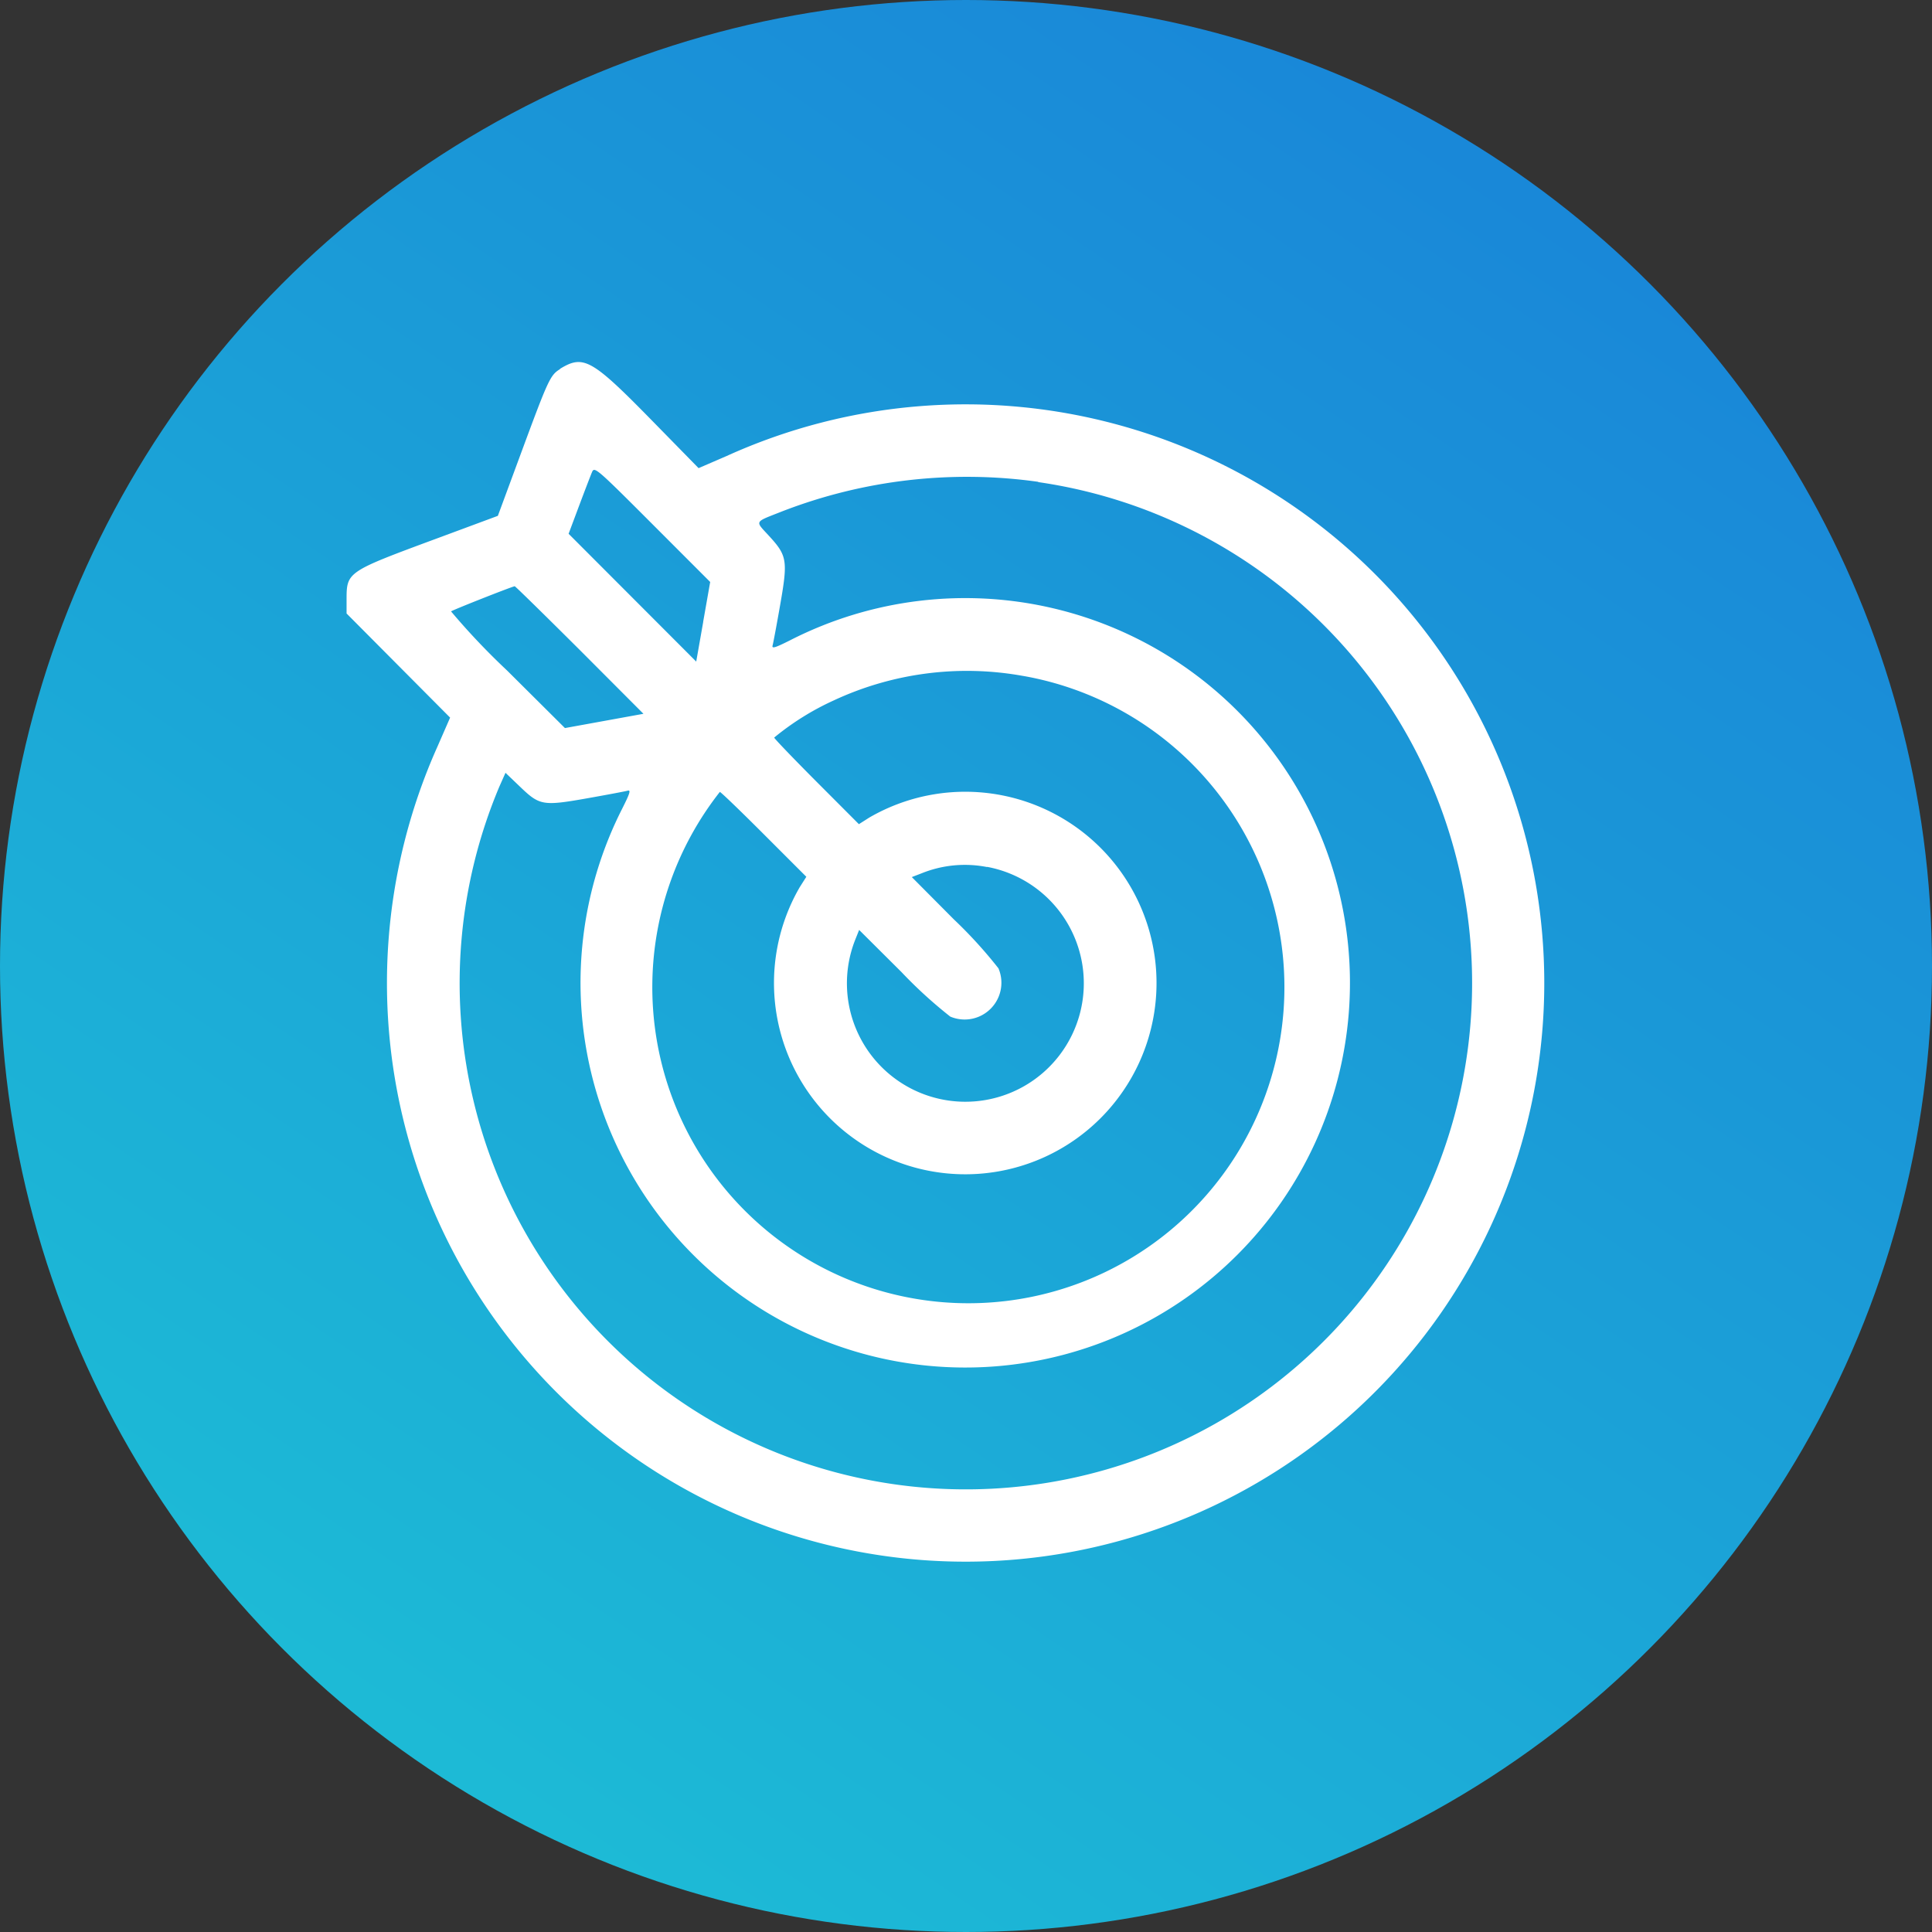
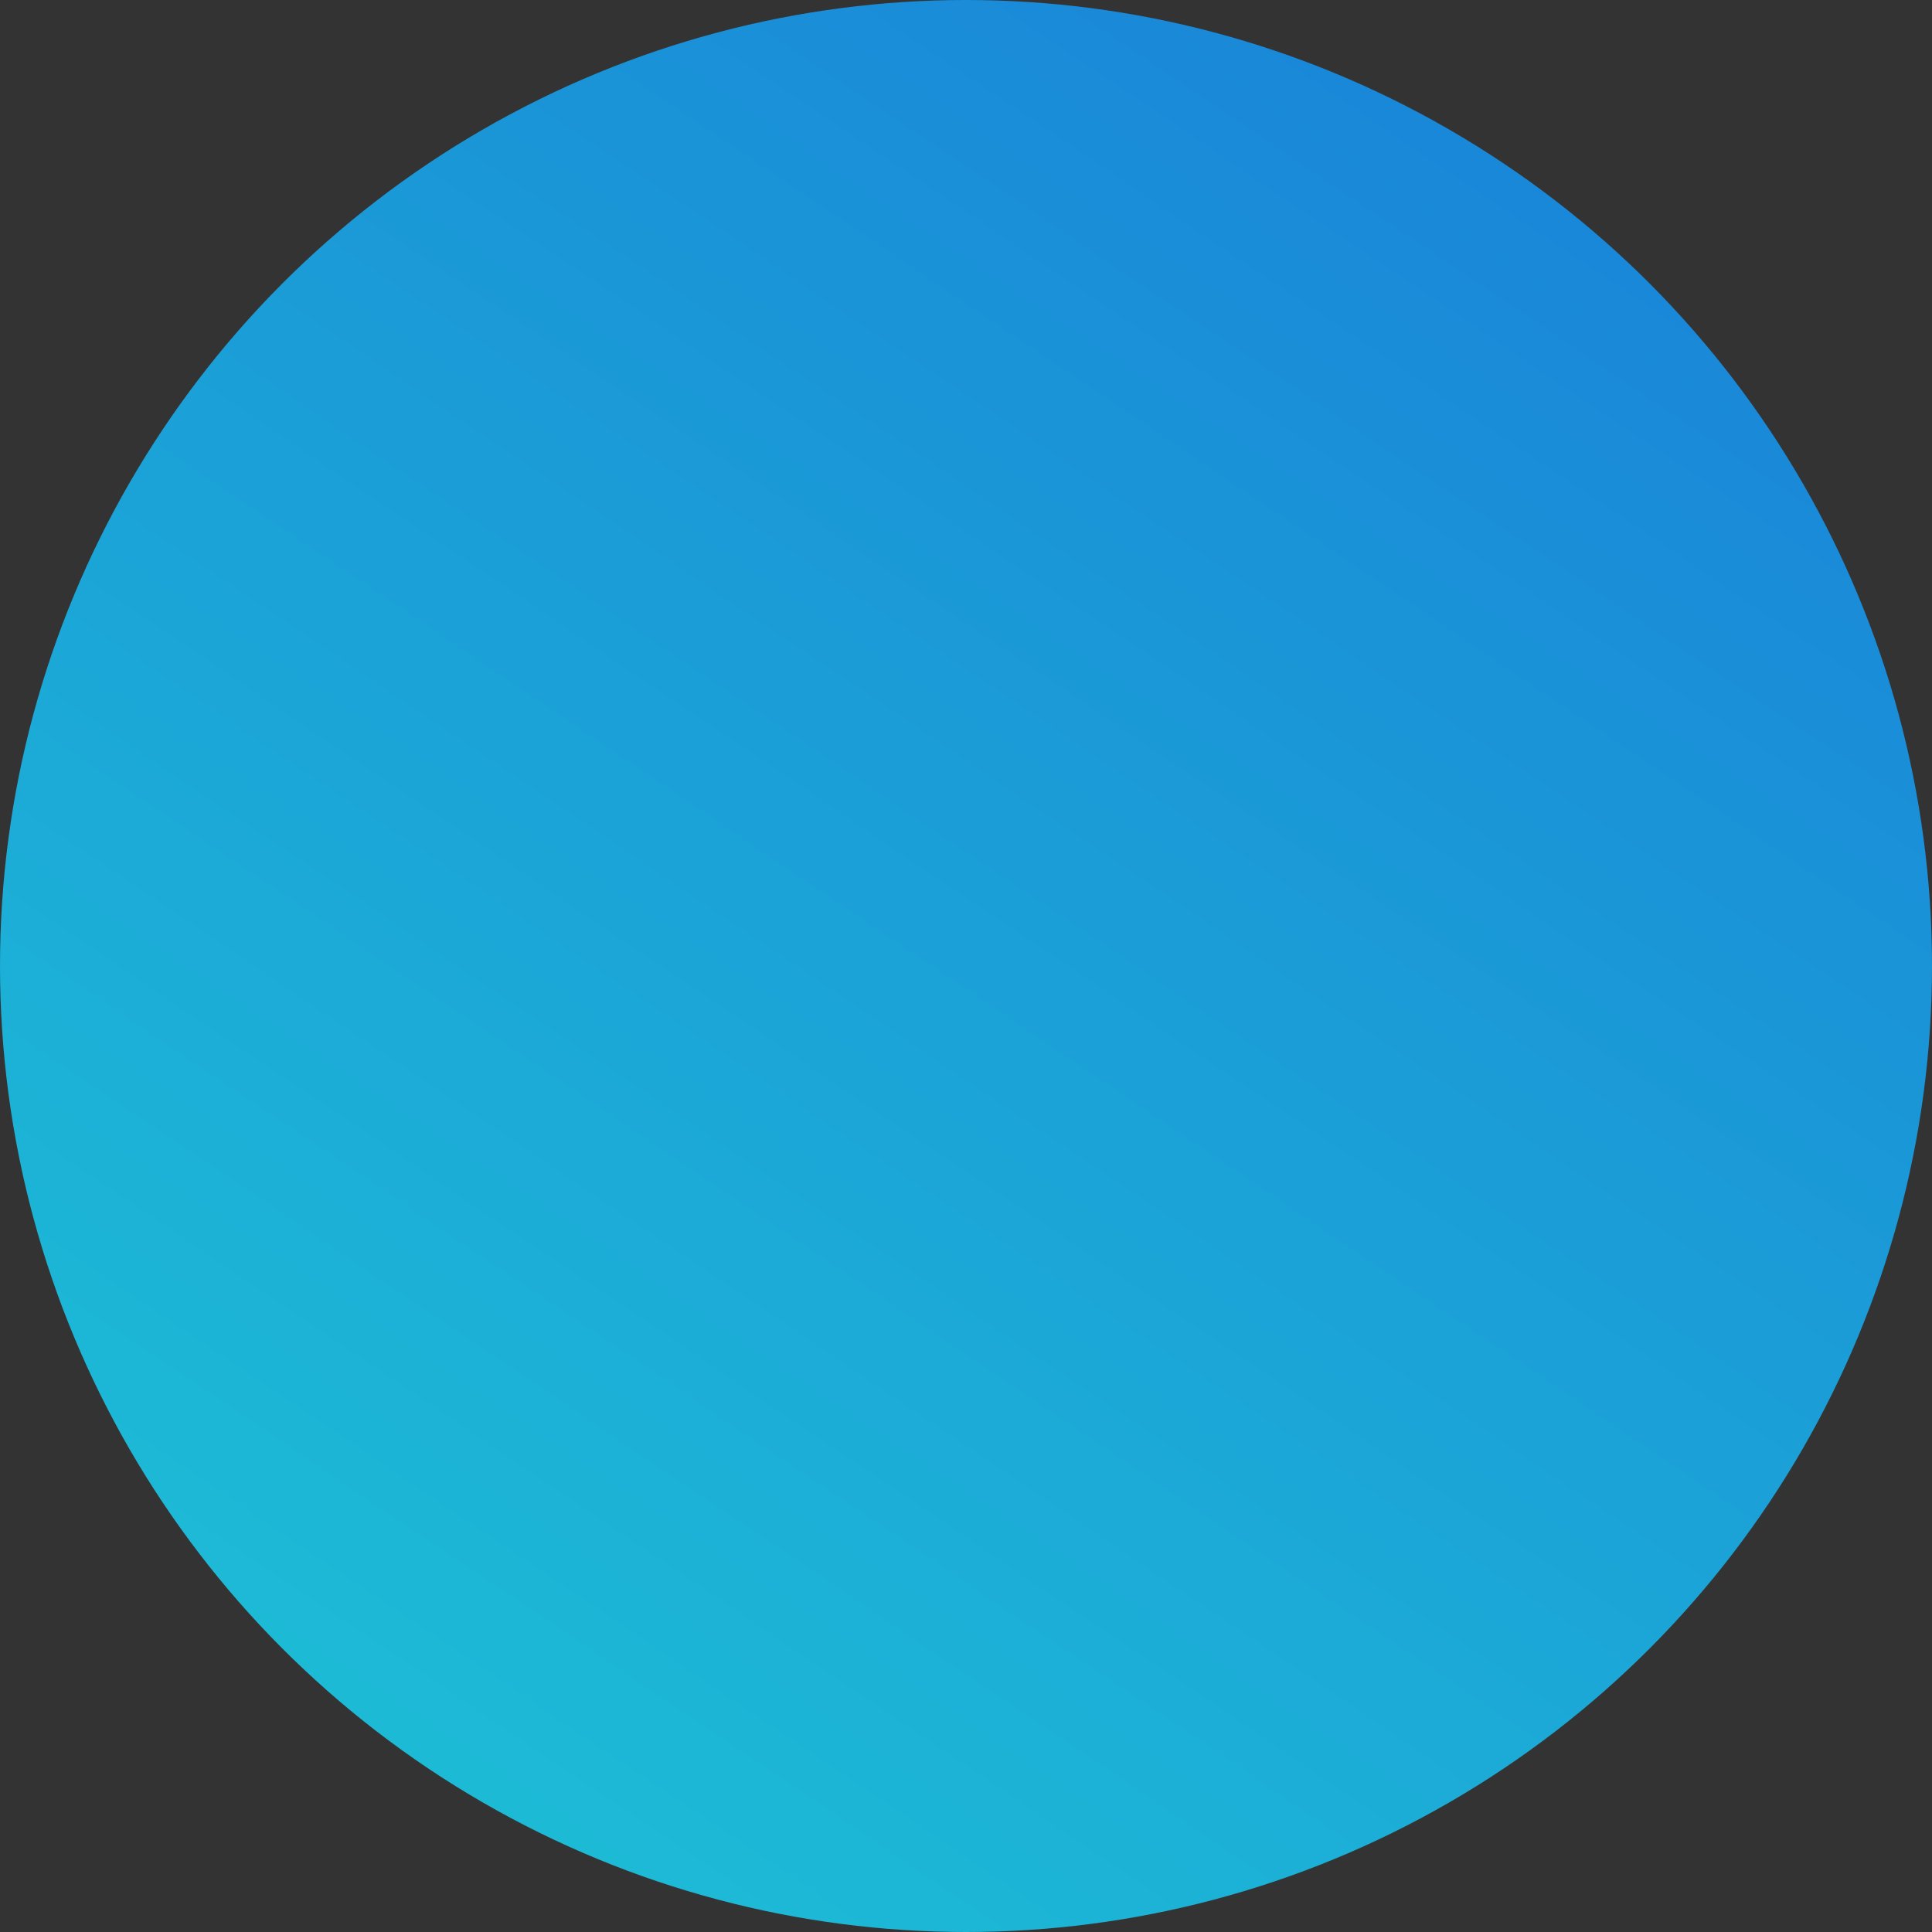
<svg xmlns="http://www.w3.org/2000/svg" width="39" height="39" viewBox="0 0 39 39">
  <rect x="0" y="0" width="39" height="39" fill="#333333" stroke="none" />
  <defs>
    <linearGradient id="linear-gradient" x1="0.163" y1="1" x2="0.837" gradientUnits="objectBoundingBox">
      <stop offset="0" stop-color="#1dc0d6" />
      <stop offset="1" stop-color="#1982d8" />
    </linearGradient>
  </defs>
  <g id="Group_1" data-name="Group 1" transform="translate(-1052 -3488)">
    <circle id="Ellipse_6" data-name="Ellipse 6" cx="19.5" cy="19.5" r="19.5" transform="translate(1052 3488)" fill="url(#linear-gradient)" />
-     <path id="Shape_25" data-name="Shape 25" d="M1063.306,3495.451c-.2.12-.241.216-.792,1.706l-.464,1.256-1.254.465c-1.788.662-1.8.668-1.8,1.225v.281l1.045,1.051,1.045,1.051-.262.6a11.681,11.681,0,1,0,5.84-5.879l-.562.243-.9-.919c-1.259-1.287-1.419-1.378-1.9-1.084m2.893,5.108-.141.8-1.288-1.29-1.288-1.29.212-.566c.117-.312.235-.619.262-.682.048-.111.095-.07,1.217,1.053l1.167,1.168-.141.8m6.764-2.816a10.219,10.219,0,1,1-10.879,6.147l.124-.279.3.287c.391.375.457.386,1.365.225.395-.07.756-.138.8-.151.069-.02.049.049-.106.357a7.766,7.766,0,1,0,3.39-3.395c-.308.155-.376.176-.357.106.013-.047.083-.418.154-.826.155-.885.139-.986-.219-1.377-.294-.322-.318-.275.249-.5a10.334,10.334,0,0,1,5.177-.6m-9.255,3.393,1.287,1.29-.792.144-.793.144-1.167-1.161a14.132,14.132,0,0,1-1.132-1.194c.028-.027,1.2-.49,1.285-.508.013,0,.6.576,1.312,1.285m8.961.527a6.38,6.38,0,1,1-6.132,2.34c.018,0,.419.385.89.857l.856.856-.134.211a3.861,3.861,0,1,0,1.406-1.407l-.211.134-.855-.857c-.47-.472-.855-.873-.855-.891a5.419,5.419,0,0,1,1.2-.749,6.36,6.36,0,0,1,3.837-.493m-.738,3.852a2.391,2.391,0,1,1-2.664,1.473l.08-.2.853.849a9.194,9.194,0,0,0,.986.9.742.742,0,0,0,.973-.974,9.186,9.186,0,0,0-.9-.988l-.849-.854.2-.077a2.326,2.326,0,0,1,1.317-.126" fill="#fff" />
  </g>
</svg>